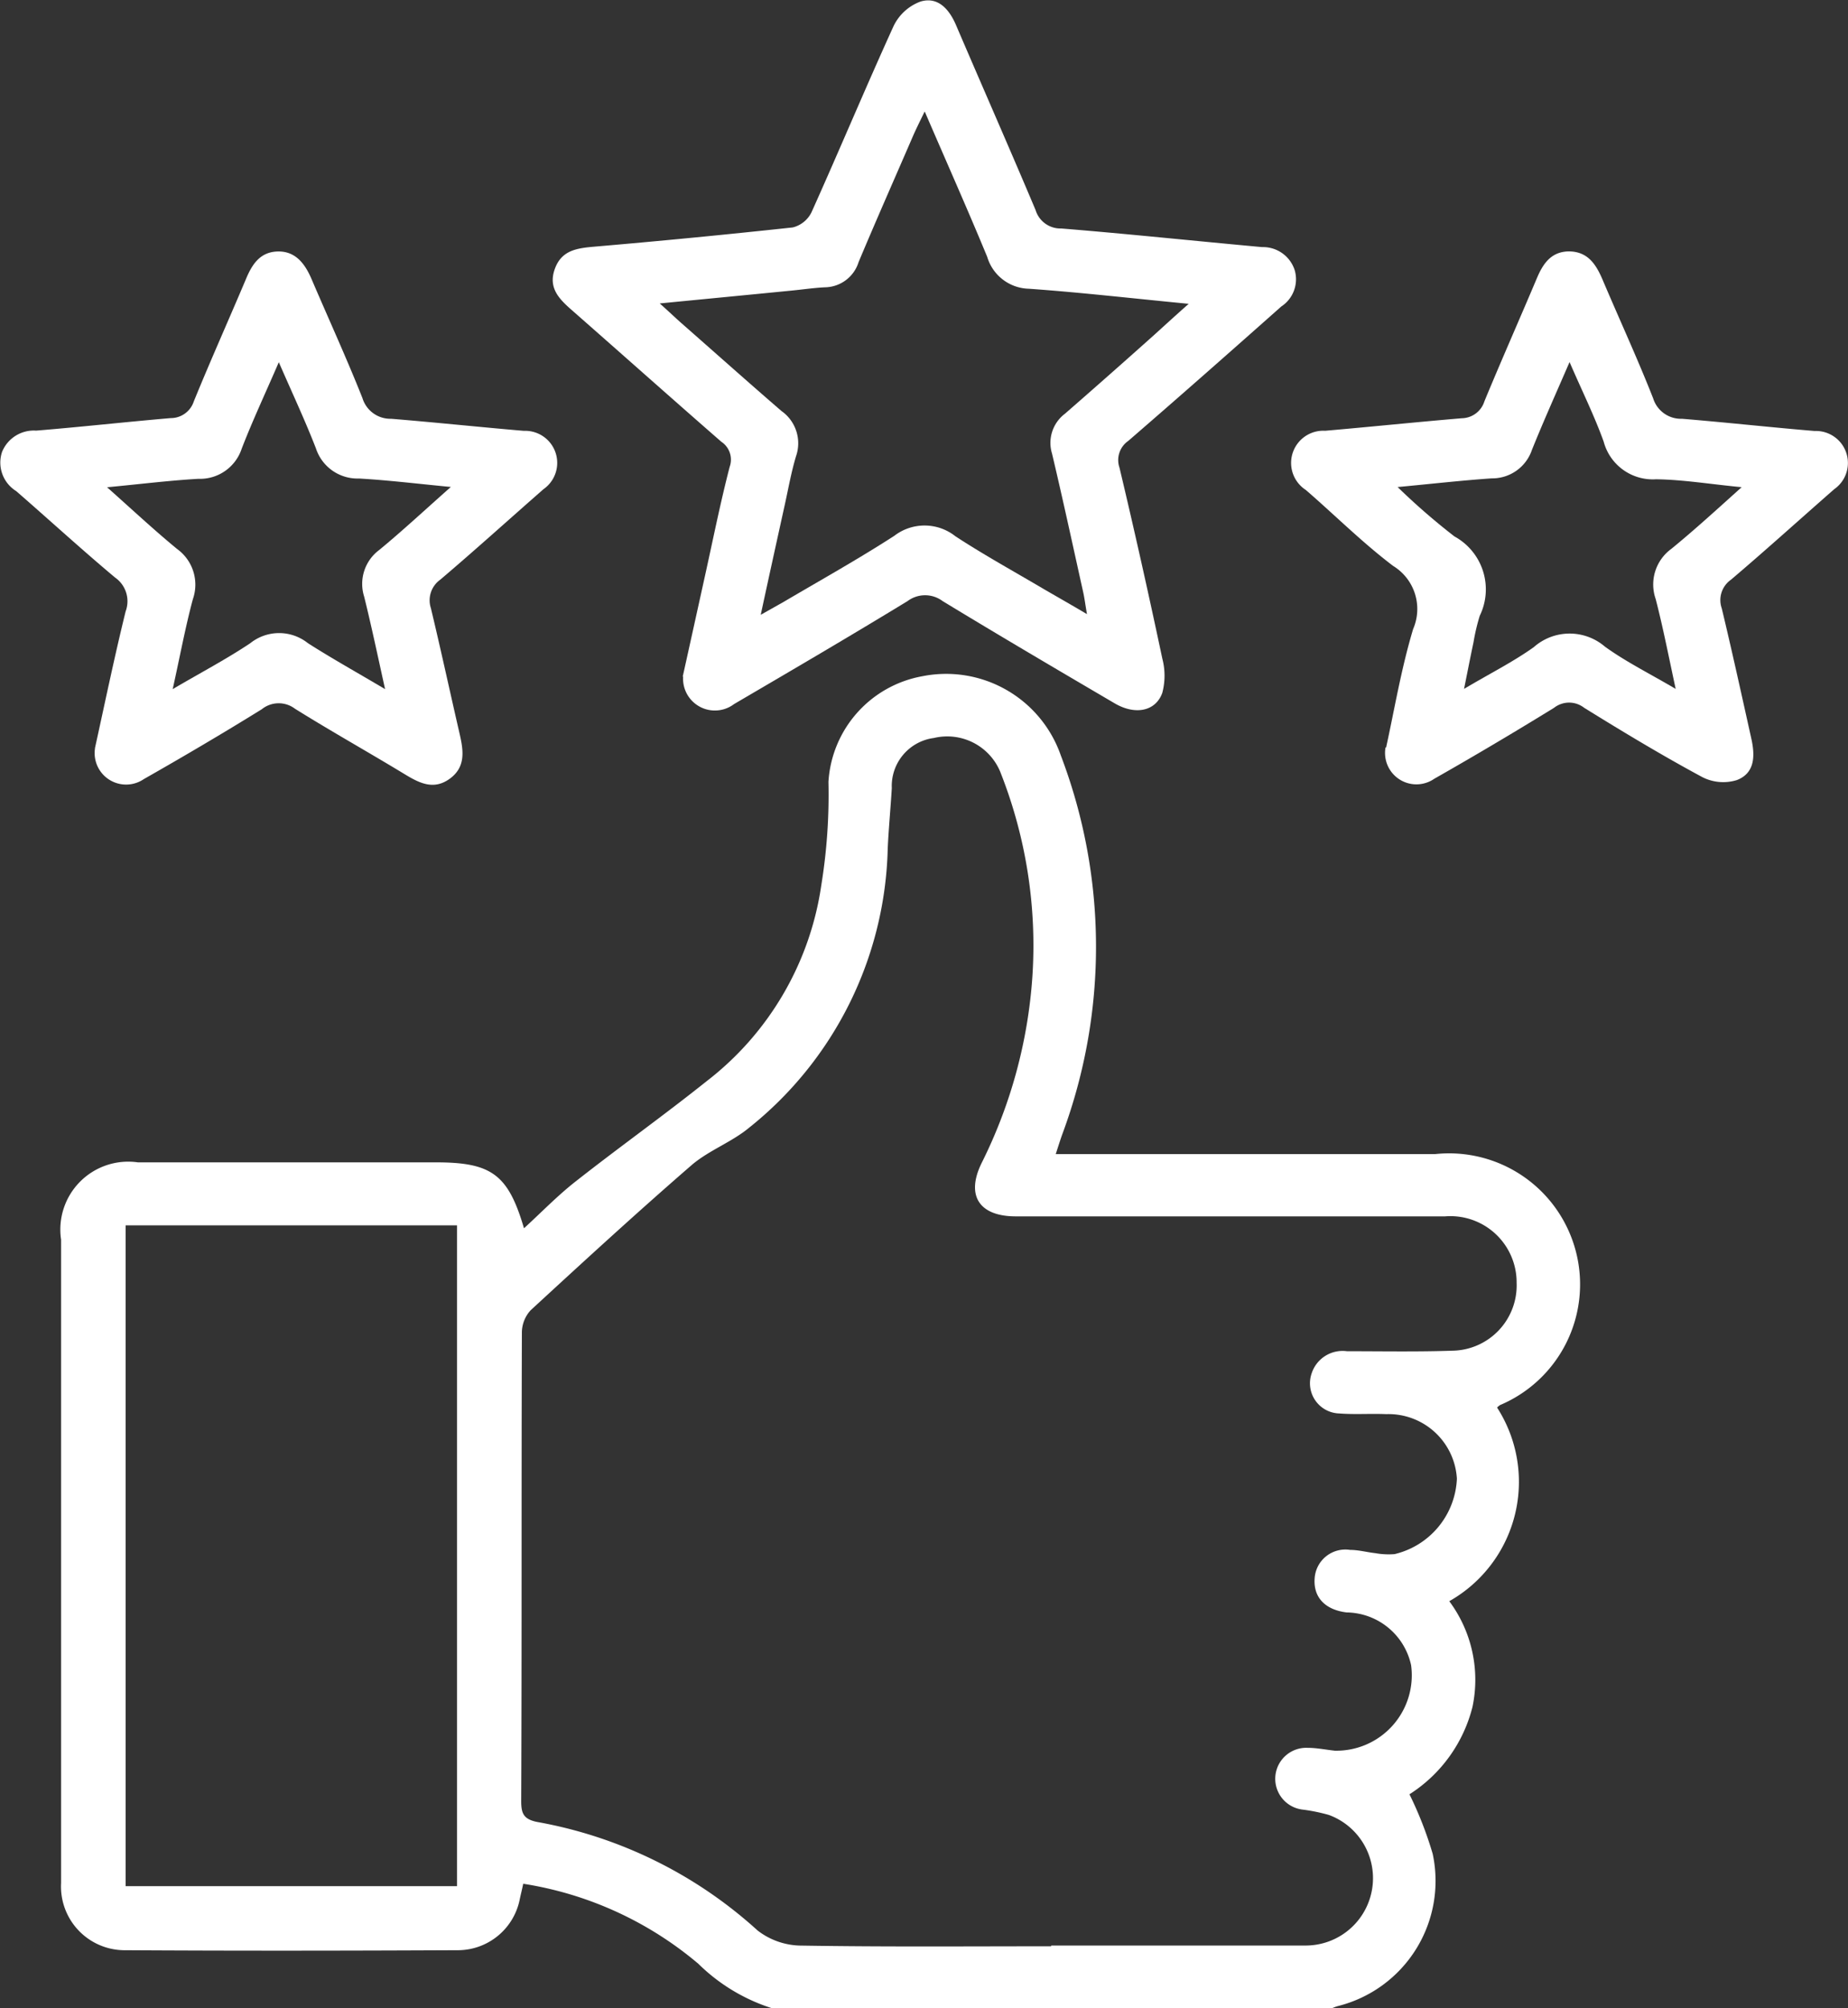
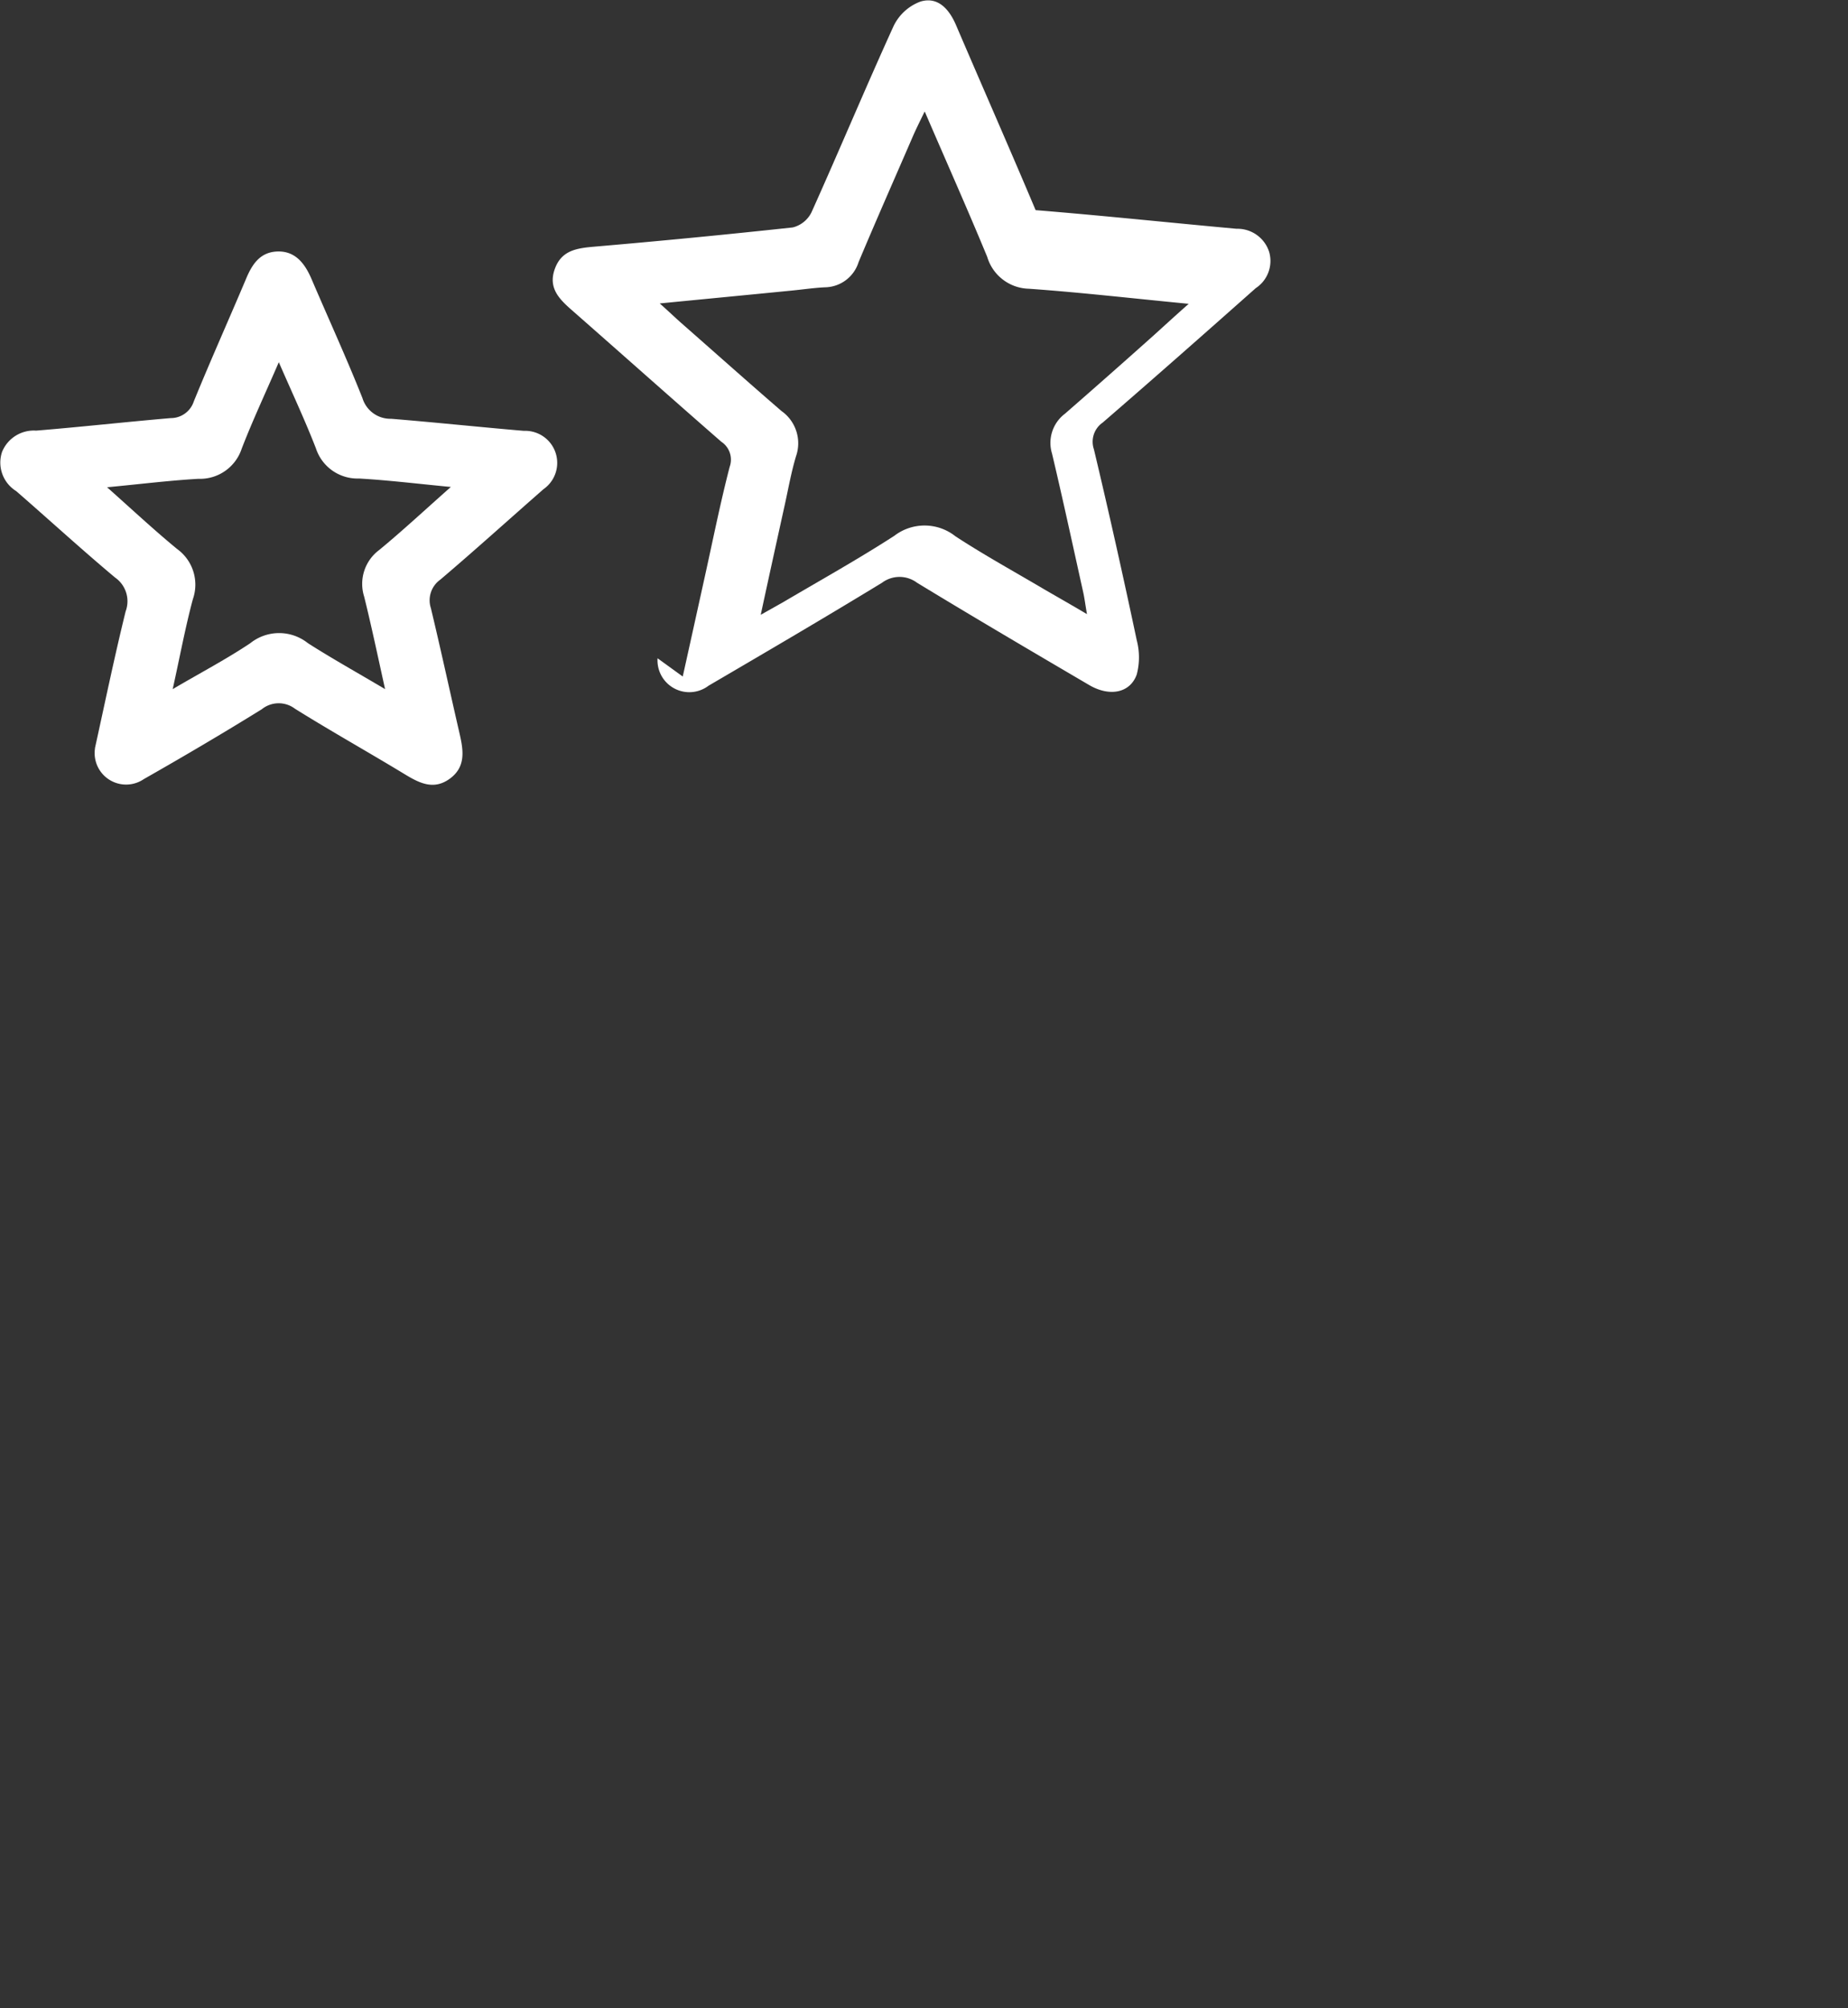
<svg xmlns="http://www.w3.org/2000/svg" width="24.504" height="26.625" viewBox="0 0 24.504 26.625">
  <rect x="0" y="0" width="24.504" height="26.625" fill="#333333" stroke="none" />
  <g id="Group_5451" data-name="Group 5451" transform="translate(-7364.881 -1127.05)">
-     <path id="Path_7534" data-name="Path 7534" d="M2120.078,1515.615h-4.394v8.761h4.394Zm7.881,9.548h.834c.847,0,1.7,0,2.546,0a.893.893,0,0,0,.3-1.731,2.356,2.356,0,0,0-.355-.072.411.411,0,0,1,.072-.818c.121,0,.24.025.362.038a1,1,0,0,0,1.011-1.133.887.887,0,0,0-.854-.7c-.285-.034-.445-.2-.425-.454a.408.408,0,0,1,.47-.375c.113,0,.223.031.333.043a1.006,1.006,0,0,0,.256.013,1.075,1.075,0,0,0,.827-1,.909.909,0,0,0-.937-.856c-.207-.009-.415.007-.622-.009a.4.4,0,0,1-.367-.531.431.431,0,0,1,.468-.294c.467,0,.935.009,1.4-.007a.866.866,0,0,0,.85-.9.878.878,0,0,0-.948-.881q-2.849,0-5.693,0c-.488,0-.666-.279-.45-.713a6.507,6.507,0,0,0,.67-2.464,6.244,6.244,0,0,0-.429-2.724.761.761,0,0,0-.877-.441.642.642,0,0,0-.558.665c-.016.268-.042.535-.054.8a4.878,4.878,0,0,1-1.836,3.7c-.229.191-.531.3-.758.492-.726.629-1.434,1.279-2.142,1.931a.441.441,0,0,0-.115.294c-.007,2.07,0,4.14-.009,6.213,0,.162.031.24.213.276a5.881,5.881,0,0,1,2.922,1.439.957.957,0,0,0,.589.2c1.1.018,2.2.009,3.3.009m-3.664.832a2.445,2.445,0,0,1-1.011-.6,4.721,4.721,0,0,0-2.322-1.061c-.016.076-.032.139-.045.2a.838.838,0,0,1-.81.681c-1.483.007-2.964.009-4.448,0a.845.845,0,0,1-.825-.892c0-.78,0-1.56,0-2.34q0-3.095,0-6.188a.9.9,0,0,1,1.018-1.025h3.952c.737,0,.958.159,1.168.874.236-.216.45-.438.69-.625.571-.449,1.162-.87,1.728-1.322a4.005,4.005,0,0,0,1.524-2.6,7.476,7.476,0,0,0,.095-1.371,1.516,1.516,0,0,1,1.241-1.4,1.61,1.61,0,0,1,1.84,1.049,7.128,7.128,0,0,1,.025,5.008c-.029.079-.054.16-.092.277h5.035a1.737,1.737,0,0,1,.858,3.327.193.193,0,0,0-.041.034,1.818,1.818,0,0,1-.634,2.567,1.746,1.746,0,0,1,.308,1.4,1.932,1.932,0,0,1-.836,1.16,4.931,4.931,0,0,1,.308.789,1.711,1.711,0,0,1-1.254,2.018c-.049.013-.094.036-.142.054Z" transform="translate(5250.863 -372.32)" fill="#fff" />
-     <path id="Path_7535" data-name="Path 7535" d="M2122.664,1505.8c-.07.144-.115.234-.155.326-.24.555-.486,1.11-.72,1.668a.475.475,0,0,1-.447.335c-.146.007-.292.029-.437.043-.565.056-1.131.11-1.753.171.124.11.2.184.285.259.443.389.881.78,1.329,1.167a.523.523,0,0,1,.193.6c-.067.223-.106.454-.158.684-.1.454-.2.908-.31,1.418.135-.076.216-.122.3-.169.492-.29.991-.568,1.472-.879a.658.658,0,0,1,.81.007c.384.251.787.472,1.182.706.173.1.349.2.562.326-.022-.126-.031-.2-.047-.277-.137-.616-.27-1.234-.416-1.85a.484.484,0,0,1,.171-.53q.6-.523,1.189-1.05c.137-.124.274-.25.452-.407-.746-.072-1.432-.151-2.119-.2a.591.591,0,0,1-.553-.423c-.258-.625-.533-1.241-.825-1.919m-3.212,7.483c.1-.45.206-.931.312-1.412.1-.456.193-.915.31-1.367a.284.284,0,0,0-.11-.333c-.665-.58-1.326-1.169-1.989-1.751-.164-.144-.306-.29-.222-.533s.272-.279.495-.3q1.332-.114,2.664-.258a.38.38,0,0,0,.247-.2c.369-.82.715-1.649,1.088-2.468a.643.643,0,0,1,.357-.326c.231-.07.38.1.47.308.351.82.711,1.636,1.057,2.457a.344.344,0,0,0,.339.243c.888.072,1.776.166,2.664.247a.441.441,0,0,1,.433.308.431.431,0,0,1-.178.479c-.676.6-1.348,1.193-2.029,1.782a.309.309,0,0,0-.117.355c.2.84.389,1.686.568,2.531a.894.894,0,0,1,0,.454c-.088.247-.362.3-.636.137-.762-.447-1.524-.895-2.277-1.353a.388.388,0,0,0-.465,0c-.762.465-1.531.915-2.3,1.365a.422.422,0,0,1-.676-.364" transform="translate(5254.477 -377.27)" fill="#fff" />
-     <path id="Path_7536" data-name="Path 7536" d="M2123.5,1508.926a8.777,8.777,0,0,0,.755.656.8.8,0,0,1,.335,1.052,2.681,2.681,0,0,0-.083.353c-.04.187-.076.373-.125.616.348-.207.649-.357.924-.553a.718.718,0,0,1,.944-.007c.277.2.589.355.938.56-.094-.436-.168-.816-.265-1.191a.584.584,0,0,1,.207-.665c.306-.25.6-.519.933-.818-.418-.04-.775-.1-1.135-.105a.674.674,0,0,1-.695-.5c-.124-.344-.288-.674-.452-1.054-.182.42-.348.789-.5,1.167a.555.555,0,0,1-.532.375c-.394.027-.789.072-1.246.115m-.155,3.455c.11-.5.2-1.045.359-1.573a.669.669,0,0,0-.265-.836c-.407-.308-.771-.672-1.158-1.007a.427.427,0,0,1,.256-.785c.6-.052,1.207-.115,1.812-.166a.32.32,0,0,0,.3-.225c.225-.544.463-1.081.692-1.623.083-.2.191-.36.425-.364.25,0,.36.166.448.371.223.526.463,1.045.672,1.576a.386.386,0,0,0,.382.272c.587.048,1.171.113,1.76.162a.424.424,0,0,1,.26.771c-.457.4-.906.807-1.369,1.2a.33.33,0,0,0-.123.38c.137.571.263,1.146.391,1.722.051.225.054.461-.191.555a.61.61,0,0,1-.457-.039c-.533-.287-1.052-.6-1.567-.919a.324.324,0,0,0-.4,0c-.523.322-1.052.636-1.587.94a.416.416,0,0,1-.647-.416" transform="translate(5259.912 -375.42)" fill="#fff" />
+     <path id="Path_7535" data-name="Path 7535" d="M2122.664,1505.8c-.07.144-.115.234-.155.326-.24.555-.486,1.11-.72,1.668a.475.475,0,0,1-.447.335c-.146.007-.292.029-.437.043-.565.056-1.131.11-1.753.171.124.11.2.184.285.259.443.389.881.78,1.329,1.167a.523.523,0,0,1,.193.6c-.067.223-.106.454-.158.684-.1.454-.2.908-.31,1.418.135-.076.216-.122.3-.169.492-.29.991-.568,1.472-.879a.658.658,0,0,1,.81.007c.384.251.787.472,1.182.706.173.1.349.2.562.326-.022-.126-.031-.2-.047-.277-.137-.616-.27-1.234-.416-1.85a.484.484,0,0,1,.171-.53q.6-.523,1.189-1.05c.137-.124.274-.25.452-.407-.746-.072-1.432-.151-2.119-.2a.591.591,0,0,1-.553-.423c-.258-.625-.533-1.241-.825-1.919m-3.212,7.483c.1-.45.206-.931.312-1.412.1-.456.193-.915.31-1.367a.284.284,0,0,0-.11-.333c-.665-.58-1.326-1.169-1.989-1.751-.164-.144-.306-.29-.222-.533s.272-.279.495-.3q1.332-.114,2.664-.258a.38.38,0,0,0,.247-.2c.369-.82.715-1.649,1.088-2.468a.643.643,0,0,1,.357-.326c.231-.07.38.1.47.308.351.82.711,1.636,1.057,2.457c.888.072,1.776.166,2.664.247a.441.441,0,0,1,.433.308.431.431,0,0,1-.178.479c-.676.6-1.348,1.193-2.029,1.782a.309.309,0,0,0-.117.355c.2.84.389,1.686.568,2.531a.894.894,0,0,1,0,.454c-.088.247-.362.3-.636.137-.762-.447-1.524-.895-2.277-1.353a.388.388,0,0,0-.465,0c-.762.465-1.531.915-2.3,1.365a.422.422,0,0,1-.676-.364" transform="translate(5254.477 -377.27)" fill="#fff" />
    <path id="Path_7537" data-name="Path 7537" d="M2120.447,1508.926c-.447-.043-.832-.09-1.218-.112a.58.58,0,0,1-.571-.4c-.144-.371-.314-.733-.492-1.142-.18.416-.349.776-.492,1.146a.582.582,0,0,1-.574.4c-.384.022-.768.07-1.211.112.337.3.625.569.928.818a.583.583,0,0,1,.209.667c-.1.373-.17.753-.267,1.191.38-.223.717-.4,1.029-.609a.612.612,0,0,1,.764,0c.313.2.643.384,1.023.609-.1-.452-.182-.841-.277-1.225a.56.56,0,0,1,.2-.62c.308-.254.6-.526.948-.834m-4.718,3.462c.128-.58.256-1.2.407-1.814a.383.383,0,0,0-.14-.448c-.443-.371-.872-.764-1.311-1.146a.445.445,0,0,1-.188-.519.454.454,0,0,1,.452-.283c.6-.049,1.188-.115,1.785-.166a.321.321,0,0,0,.306-.222c.222-.544.463-1.081.692-1.623.083-.2.191-.36.425-.364s.359.166.445.368c.225.526.463,1.045.674,1.576a.387.387,0,0,0,.38.274c.589.048,1.173.11,1.76.16a.425.425,0,0,1,.261.773c-.457.4-.906.807-1.369,1.2a.336.336,0,0,0-.124.38c.133.555.254,1.115.382,1.67.05.22.081.436-.135.591s-.407.052-.6-.065c-.481-.292-.973-.567-1.45-.865a.357.357,0,0,0-.44.007c-.515.319-1.038.627-1.564.926a.417.417,0,0,1-.647-.409" transform="translate(5250.412 -375.42)" fill="#fff" />
  </g>
</svg>